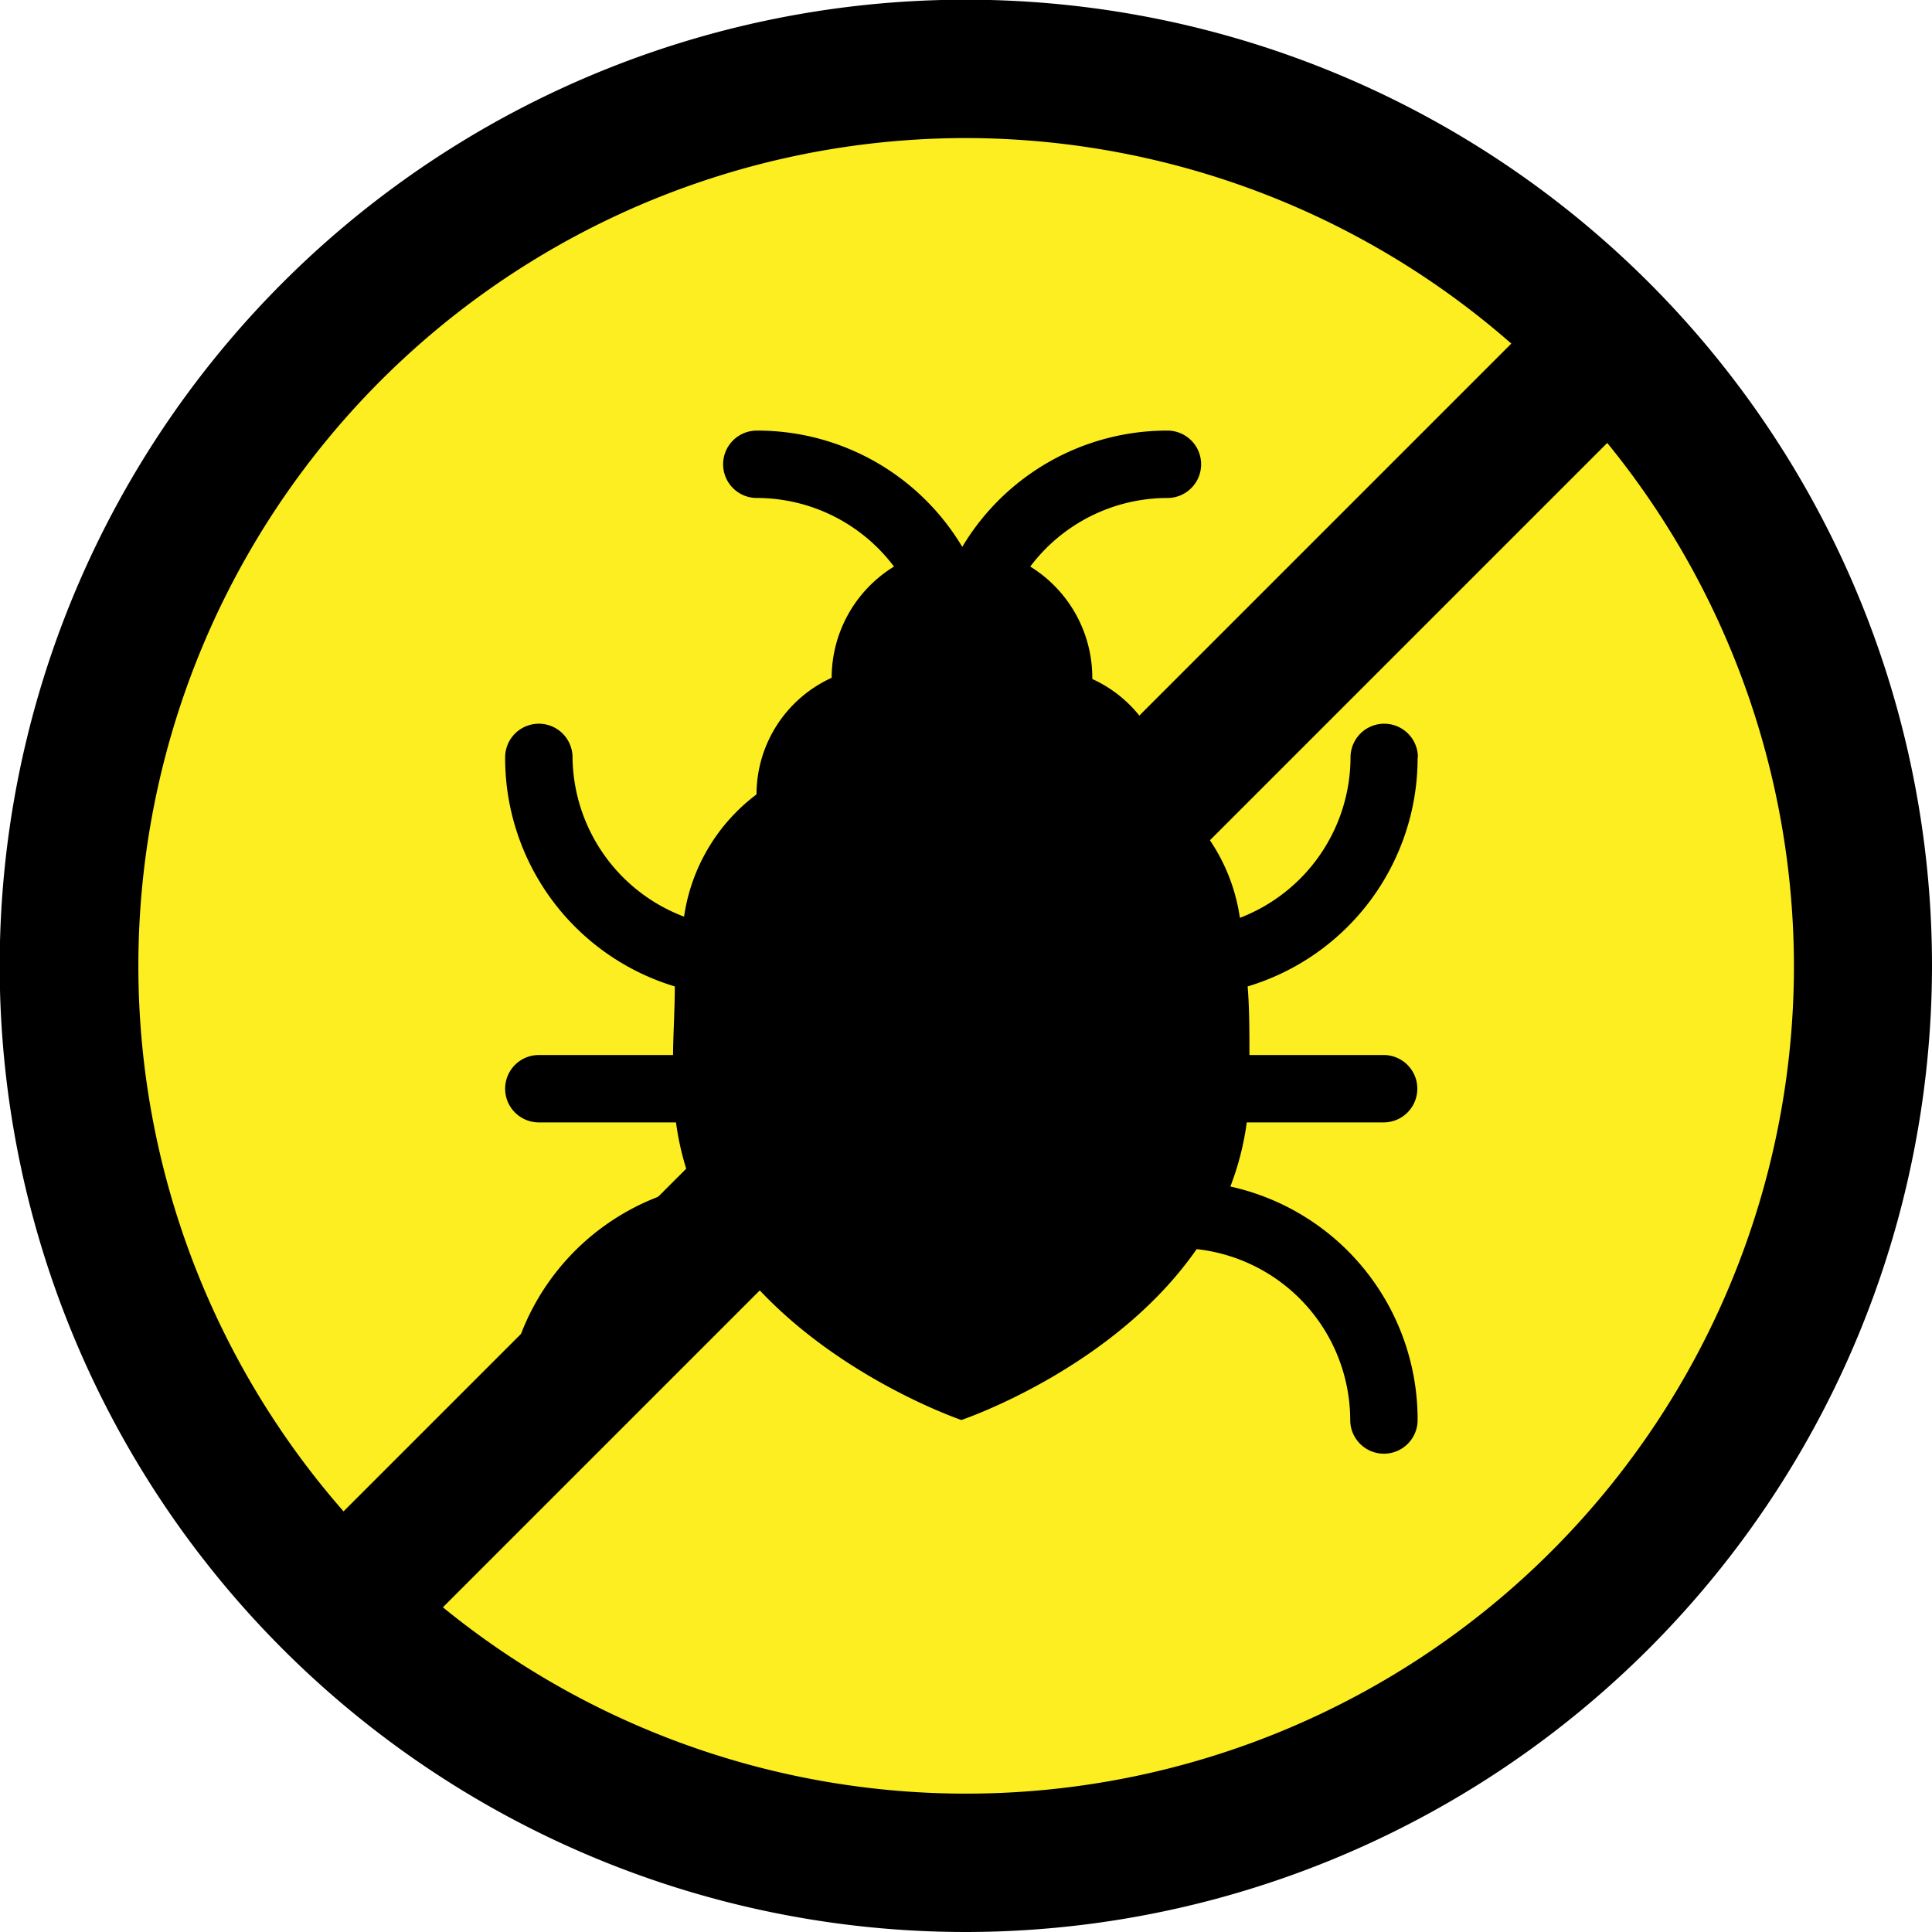
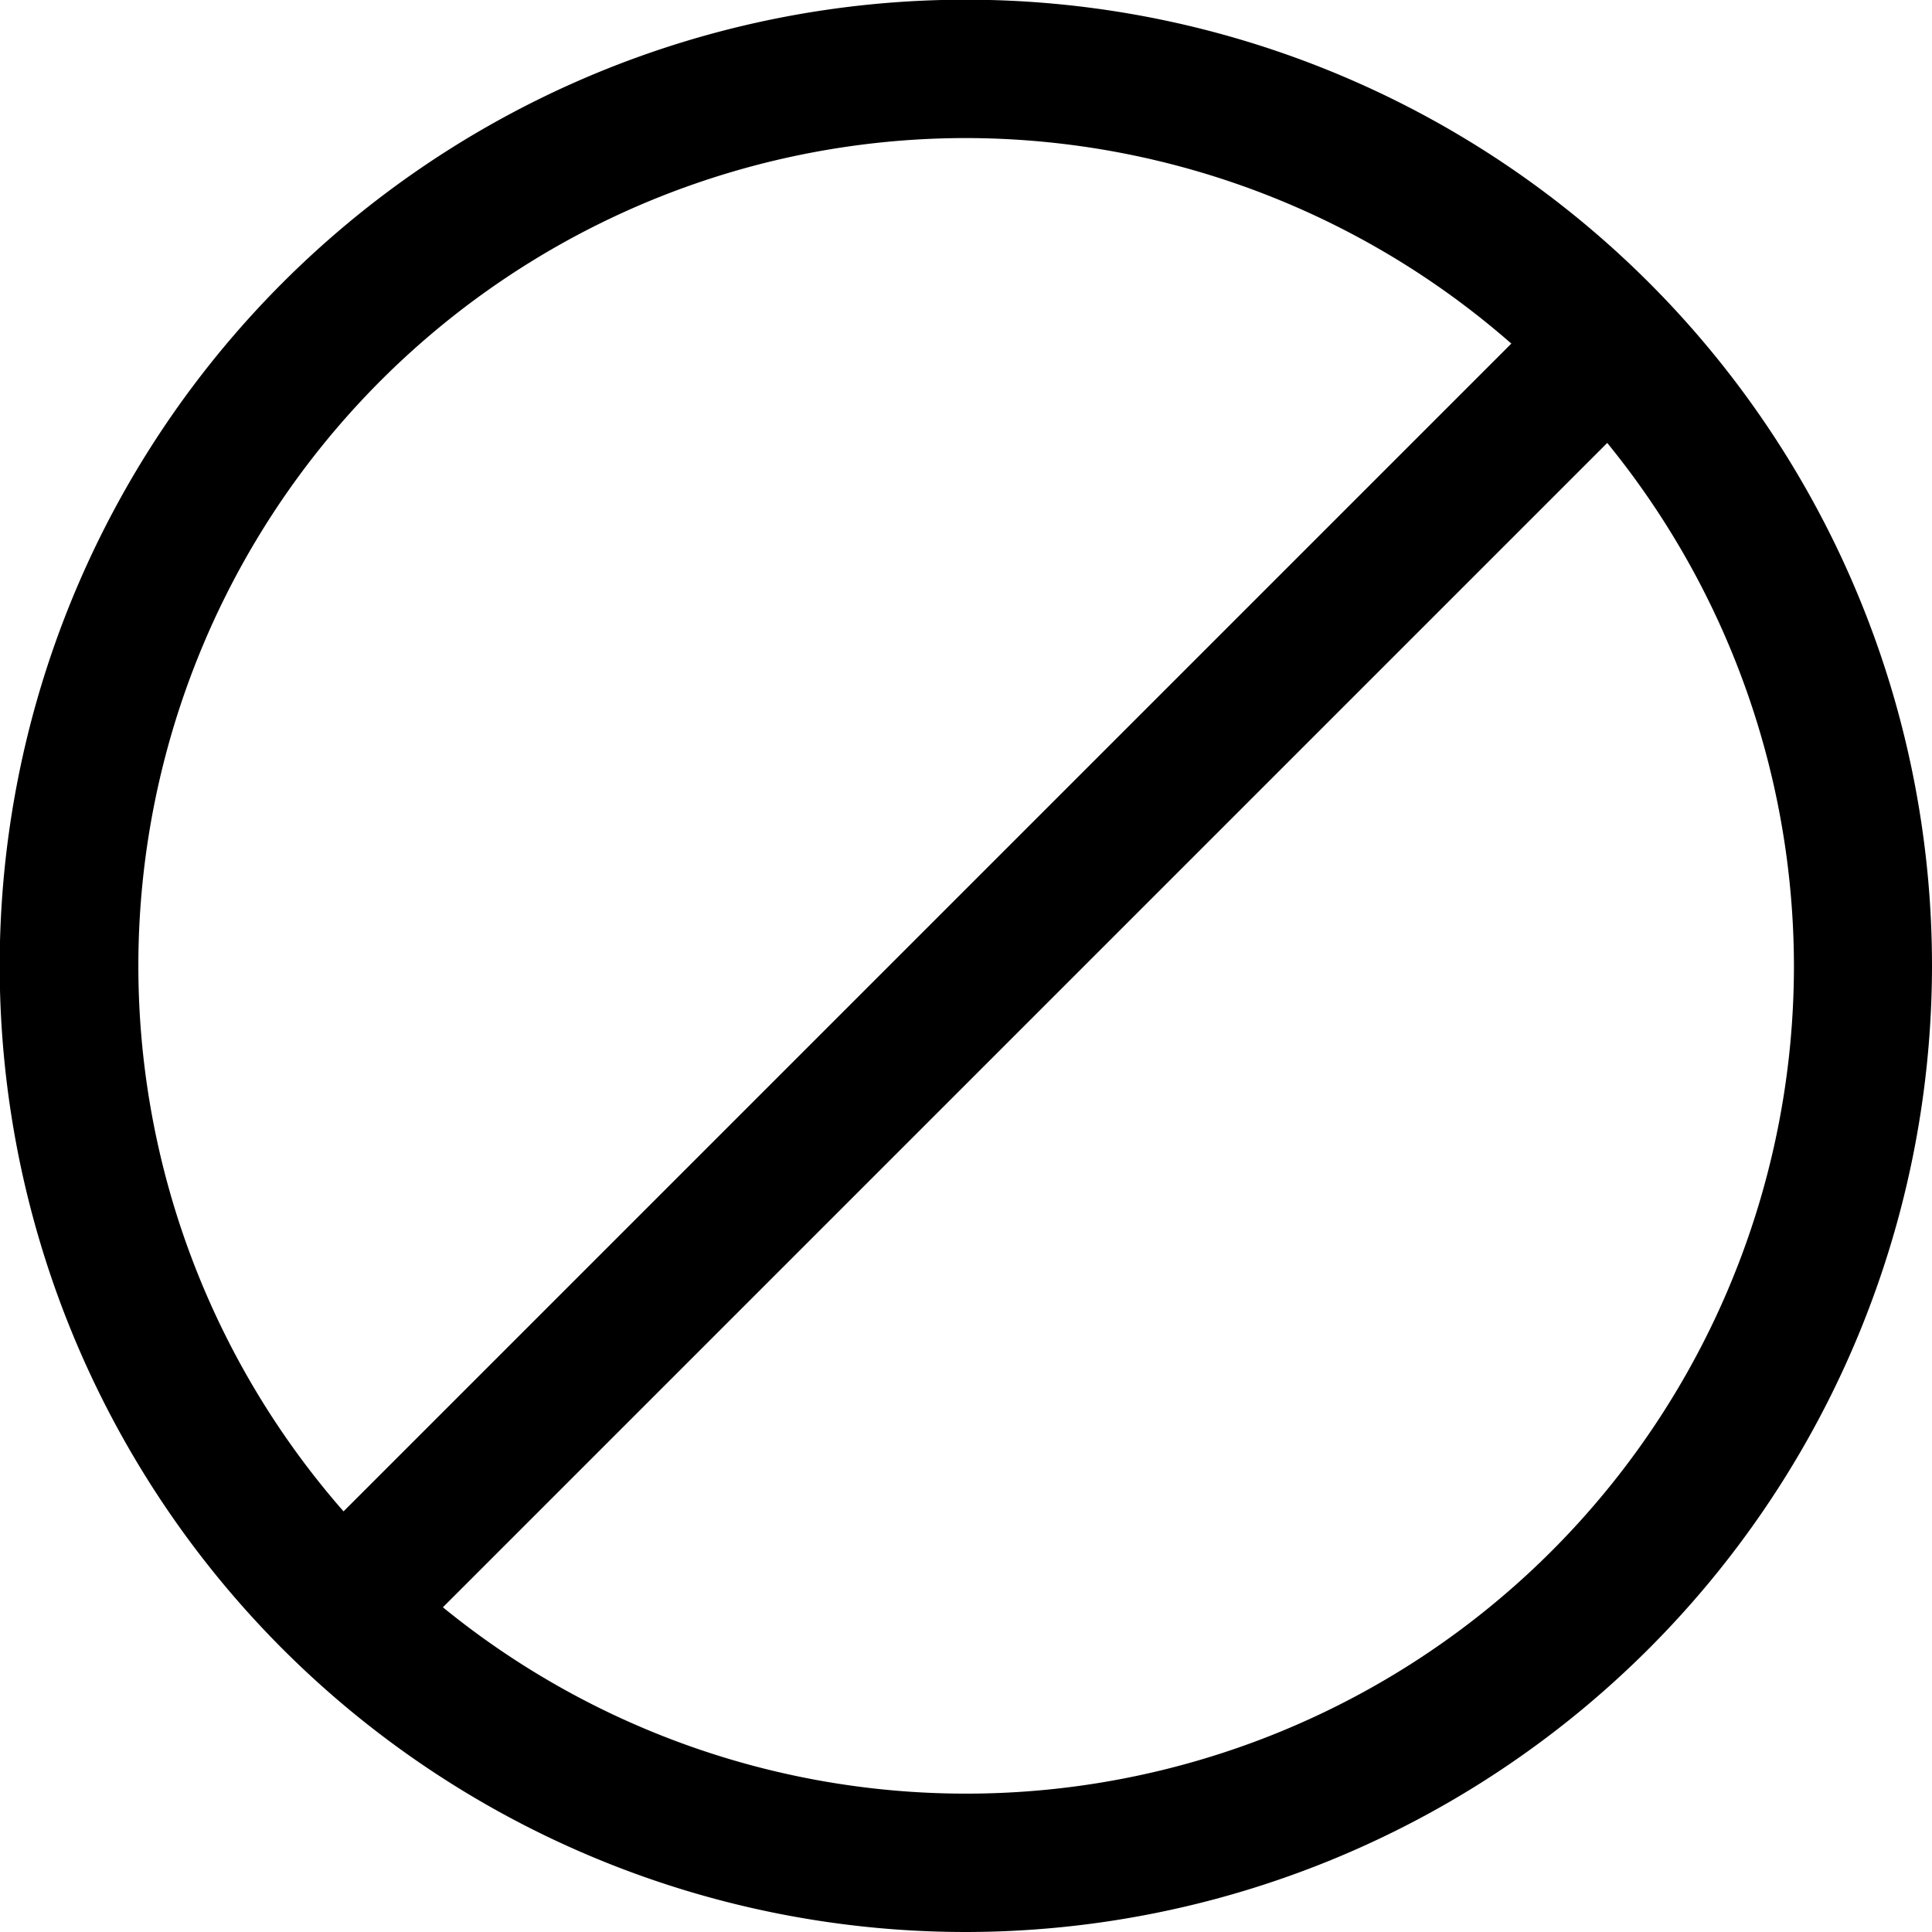
<svg xmlns="http://www.w3.org/2000/svg" viewBox="0 0 64.79 64.79">
  <defs>
    <style>.cls-1{fill:#fcee21;}</style>
  </defs>
  <title>zwalczanie_pluskwy</title>
  <g id="Layer_2" data-name="Layer 2">
    <g id="Layer_1-2" data-name="Layer 1">
-       <circle class="cls-1" cx="33.26" cy="31.99" r="29.69" />
      <path d="M32.4,64.79A32.4,32.4,0,1,1,64.79,32.4,32.43,32.43,0,0,1,32.4,64.79Zm0-60.16A27.76,27.76,0,1,0,60.16,32.4,27.8,27.8,0,0,0,32.4,4.63Z" />
      <rect x="2.27" y="30.77" width="60.24" height="4.63" transform="translate(-13.91 32.6) rotate(-45)" />
-       <path d="M47.55,25.4a1.13,1.13,0,0,0-2.26,0,5.78,5.78,0,0,1-3.71,5.38,6.24,6.24,0,0,0-2.43-4.1h0a4.3,4.3,0,0,0-2.52-3.91A4.38,4.38,0,0,0,34.55,19a5.76,5.76,0,0,1,4.6-2.3,1.13,1.13,0,1,0,0-2.26,8,8,0,0,0-6.88,3.9h0a8,8,0,0,0-6.89-3.9,1.13,1.13,0,0,0,0,2.26,5.76,5.76,0,0,1,4.6,2.3,4.38,4.38,0,0,0-2.09,3.73,4.3,4.3,0,0,0-2.52,3.91h0a6.25,6.25,0,0,0-2.43,4.1A5.78,5.78,0,0,1,19.2,25.4a1.13,1.13,0,1,0-2.26,0,8,8,0,0,0,5.69,7.68c0,.74-.05,1.51-.06,2.3H18.07a1.13,1.13,0,0,0,0,2.26h4.6a9.38,9.38,0,0,0,.55,2.15,8,8,0,0,0-6.28,7.83,1.13,1.13,0,1,0,2.26,0,5.78,5.78,0,0,1,5.15-5.73c2.79,4,7.89,5.73,7.89,5.73s5.1-1.71,7.89-5.73a5.78,5.78,0,0,1,5.15,5.73,1.13,1.13,0,1,0,2.26,0,8,8,0,0,0-6.28-7.83,9.38,9.38,0,0,0,.55-2.15h4.59a1.13,1.13,0,1,0,0-2.26h-4.5c0-.79,0-1.57-.06-2.3a8,8,0,0,0,5.7-7.68Zm0,0" />
    </g>
  </g>
</svg>